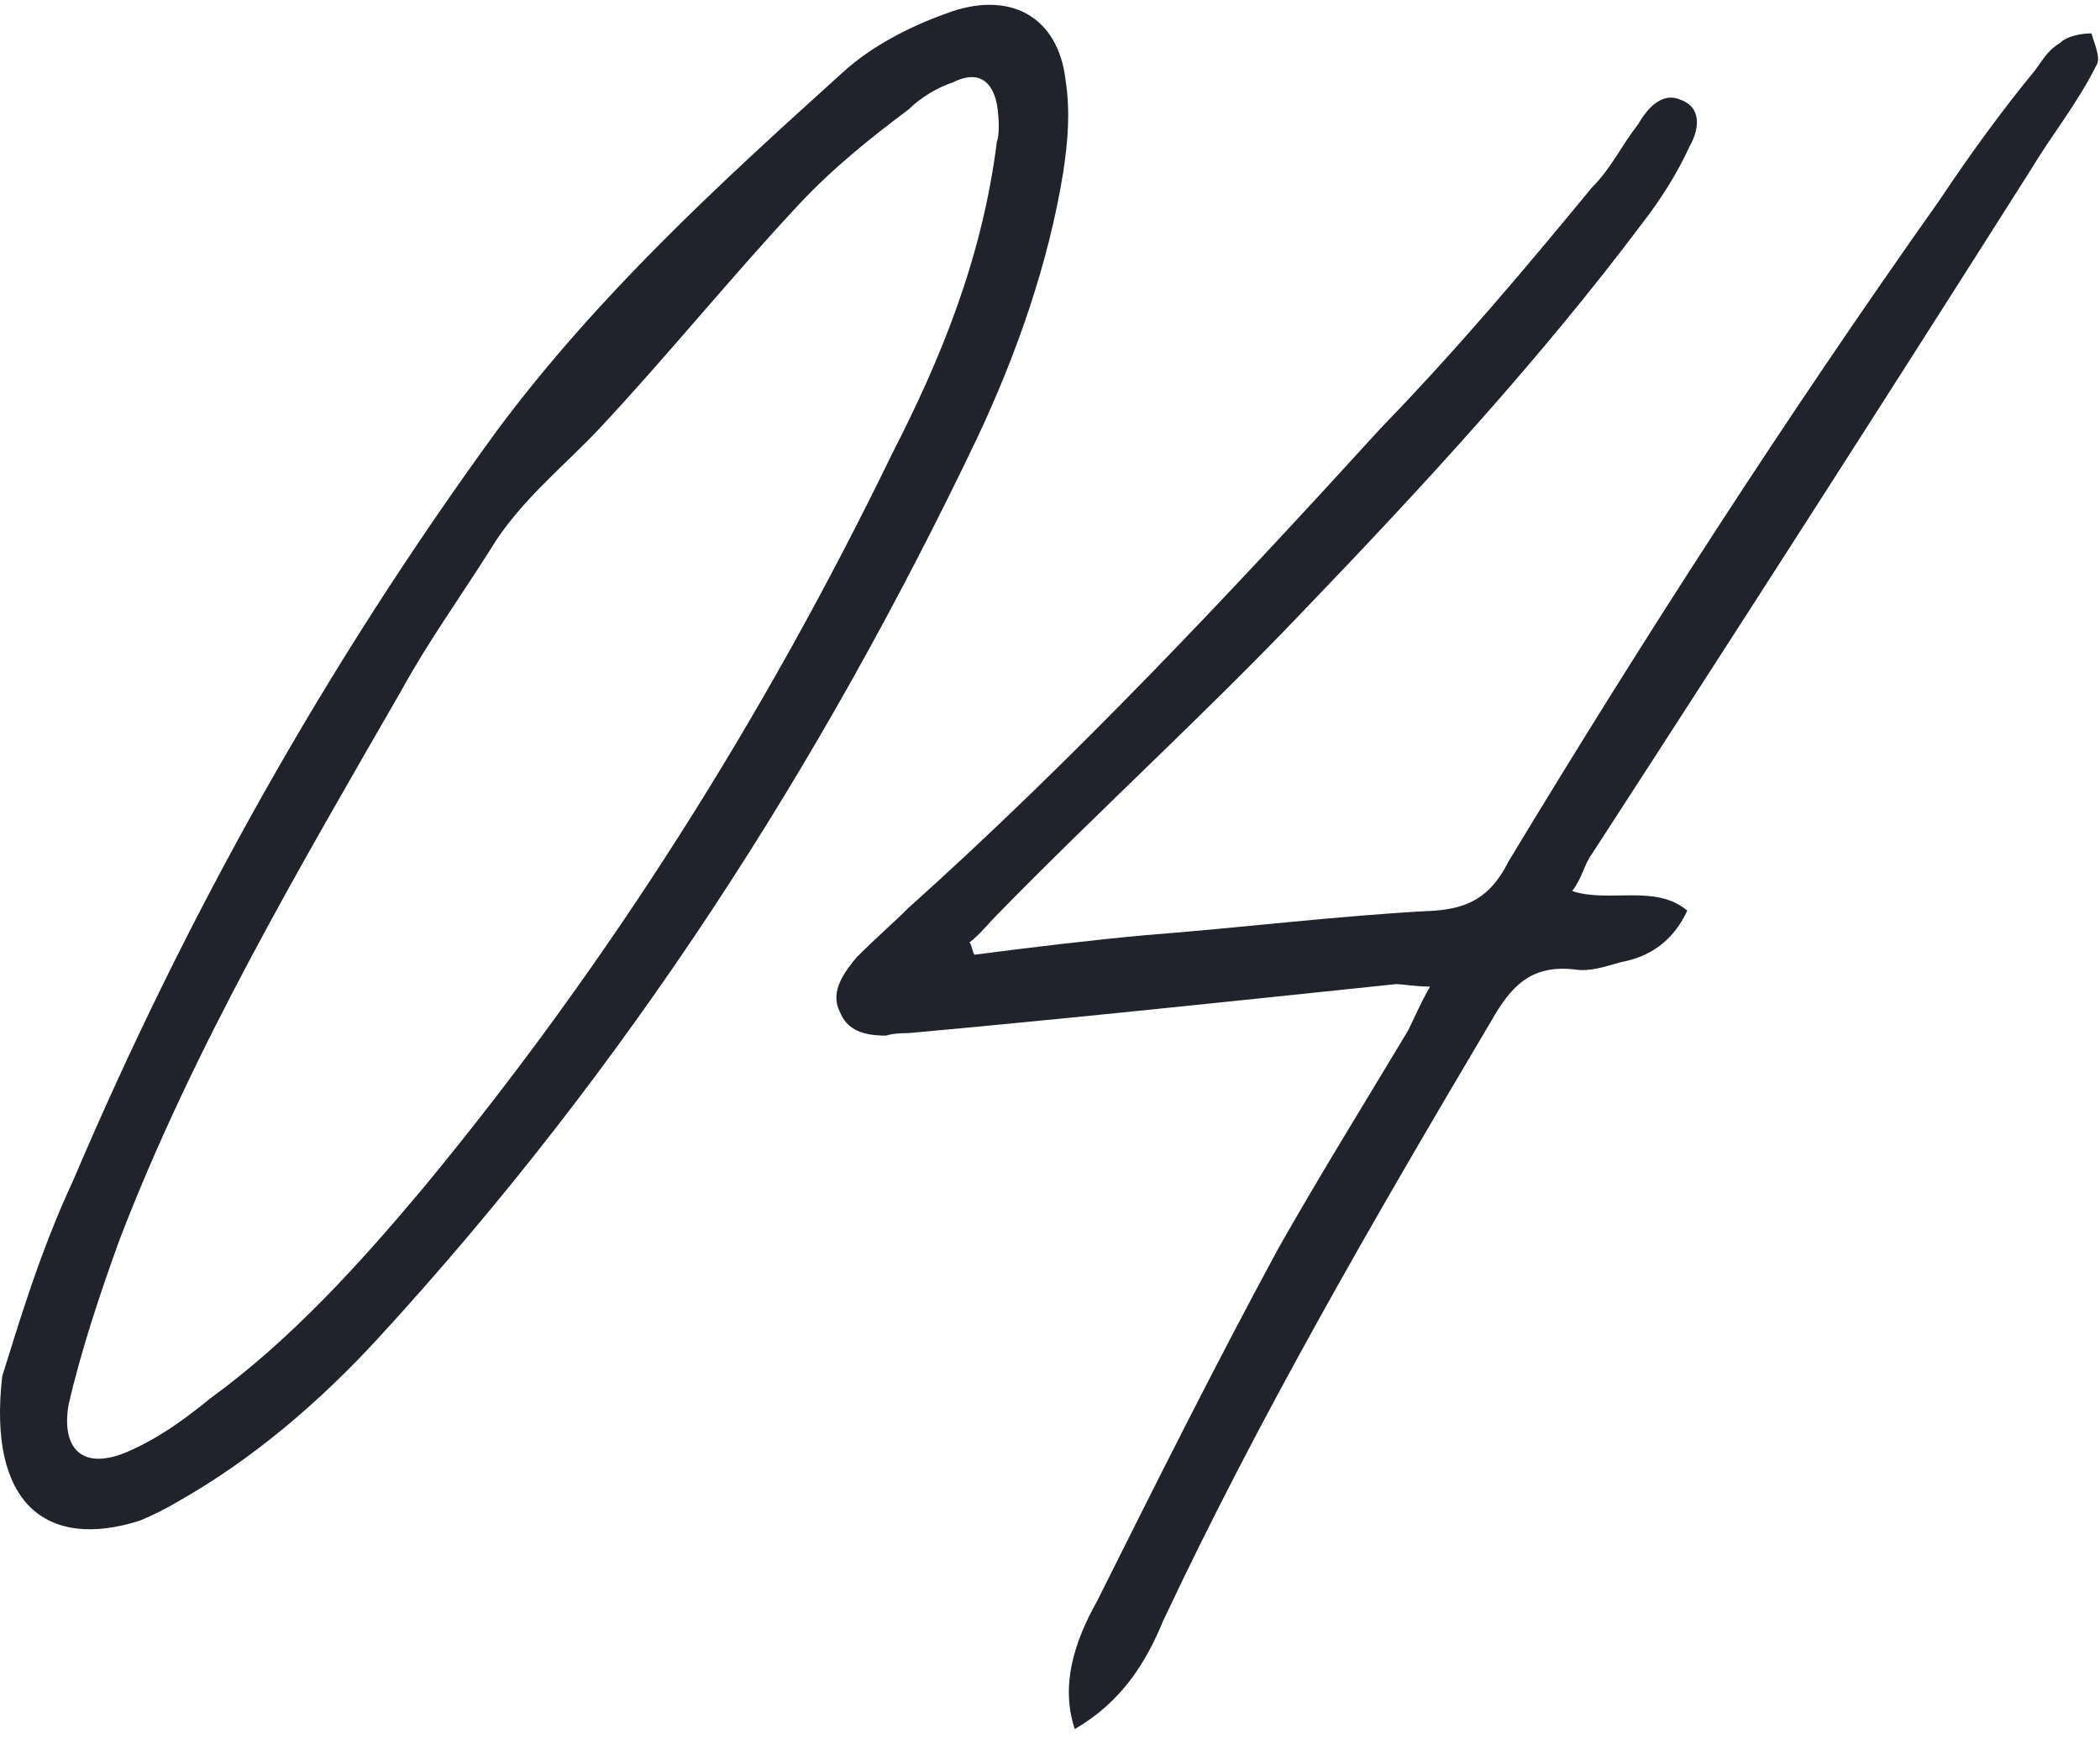
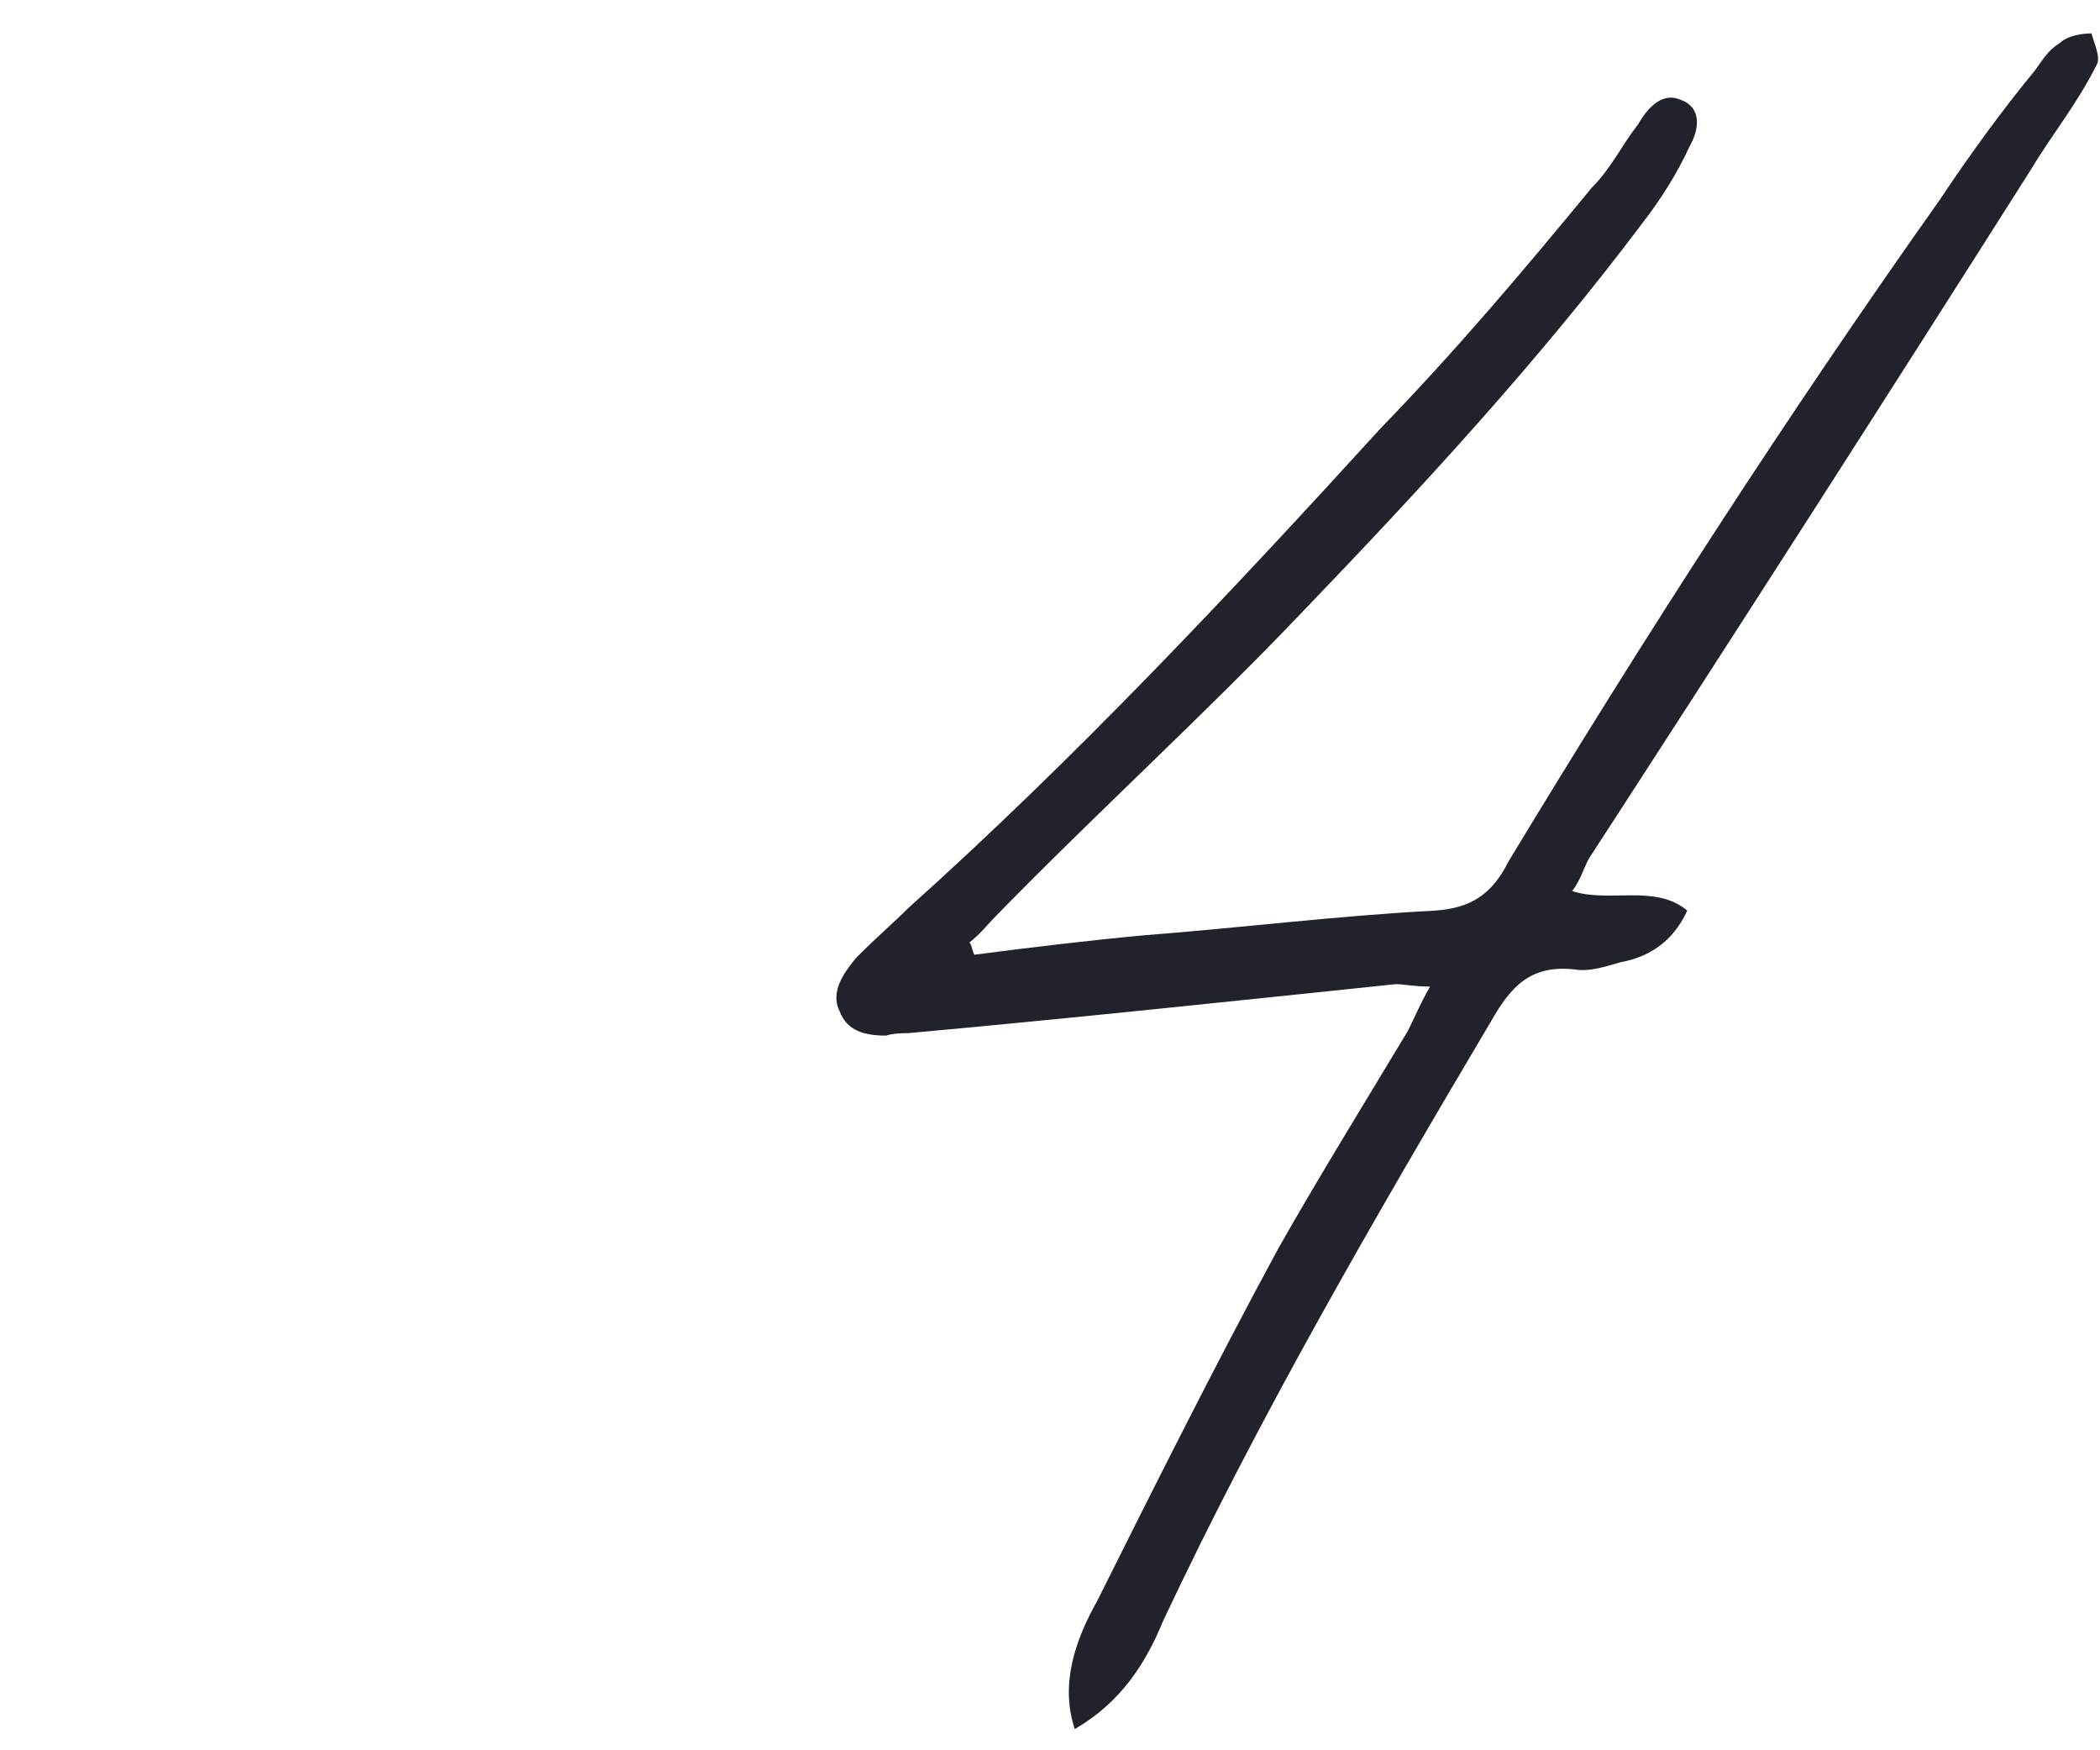
<svg xmlns="http://www.w3.org/2000/svg" width="78" height="65" viewBox="0 0 78 65" fill="none">
  <path d="M36.189 35.456C38.282 35.183 40.557 34.91 42.559 34.728C46.108 34.455 49.748 34 53.297 33.818C54.571 33.727 55.39 33.272 56.027 31.998C61.032 23.717 66.31 15.527 72.043 7.428C73.135 5.79 74.318 4.152 75.592 2.605C75.865 2.241 76.047 1.877 76.502 1.604C76.775 1.331 77.321 1.24 77.685 1.24C77.776 1.604 78.049 2.15 77.867 2.423C77.139 3.879 76.229 4.971 75.41 6.336C70.041 14.799 64.672 23.171 59.121 31.725C58.848 32.089 58.757 32.635 58.393 33.09C59.758 33.545 61.487 32.817 62.67 33.818C62.124 35.001 61.214 35.547 60.213 35.729C59.576 35.911 59.03 36.093 58.484 36.002C56.846 35.82 56.118 36.639 55.39 37.913C51.022 45.284 46.745 52.655 43.196 60.208C42.559 61.755 41.649 63.211 39.92 64.212C39.374 62.574 39.92 60.936 40.739 59.48C42.923 55.112 45.107 50.744 47.473 46.376C49.02 43.646 50.658 41.007 52.296 38.277C52.569 37.731 52.751 37.276 53.115 36.639C52.569 36.639 52.114 36.548 51.841 36.548C45.744 37.185 39.738 37.822 33.732 38.368C33.55 38.368 33.186 38.368 32.913 38.459C32.094 38.459 31.457 38.277 31.184 37.549C30.82 36.821 31.366 36.093 31.821 35.547C32.549 34.819 33.186 34.273 33.732 33.727C39.92 28.176 45.653 22.079 51.295 15.891C54.116 12.979 56.573 10.067 59.121 6.973C59.849 6.245 60.213 5.426 60.85 4.607C61.214 3.97 61.76 3.424 62.397 3.697C63.216 3.97 63.125 4.789 62.761 5.426C62.306 6.427 61.669 7.428 61.032 8.247C57.21 13.343 52.842 18.075 48.383 22.716C44.743 26.538 40.739 30.178 37.008 34C36.735 34.273 36.371 34.728 36.007 35.001C36.098 35.092 36.098 35.274 36.189 35.456Z" fill="#20232C" />
-   <path d="M0.083 51.108C0.629 49.379 1.448 46.557 2.722 43.828C6.908 33.999 12.095 24.718 18.465 15.982C22.196 10.976 26.655 6.881 31.296 2.695C32.388 1.694 33.844 0.966 35.118 0.511C37.484 -0.399 39.304 0.602 39.577 2.968C39.759 4.151 39.668 5.243 39.486 6.426C38.94 9.793 37.757 13.161 36.301 16.255C30.477 28.448 23.288 39.642 14.006 49.742C11.822 52.108 9.365 54.202 6.635 55.748C6.18 56.022 5.634 56.294 5.179 56.477C1.721 57.569 -0.463 55.84 0.083 51.108ZM37.029 5.243C37.12 5.061 37.12 4.424 37.029 3.878C36.847 2.968 36.301 2.604 35.391 3.059C34.845 3.241 34.208 3.605 33.753 4.06C32.297 5.152 30.932 6.244 29.658 7.609C27.11 10.339 24.835 13.161 22.287 15.89C20.922 17.346 19.284 18.62 18.192 20.441C17.1 22.169 15.917 23.808 14.916 25.628C11.094 32.27 7.181 38.913 4.451 46.011C3.723 48.014 2.995 50.197 2.54 52.2C2.267 53.928 3.177 54.657 4.906 53.837C5.907 53.383 6.817 52.745 7.818 51.926C10.821 49.742 13.369 46.922 15.735 44.1C22.651 35.728 28.384 26.628 33.116 16.892C34.936 13.342 36.483 9.611 37.029 5.243Z" fill="#20232C" />
</svg>